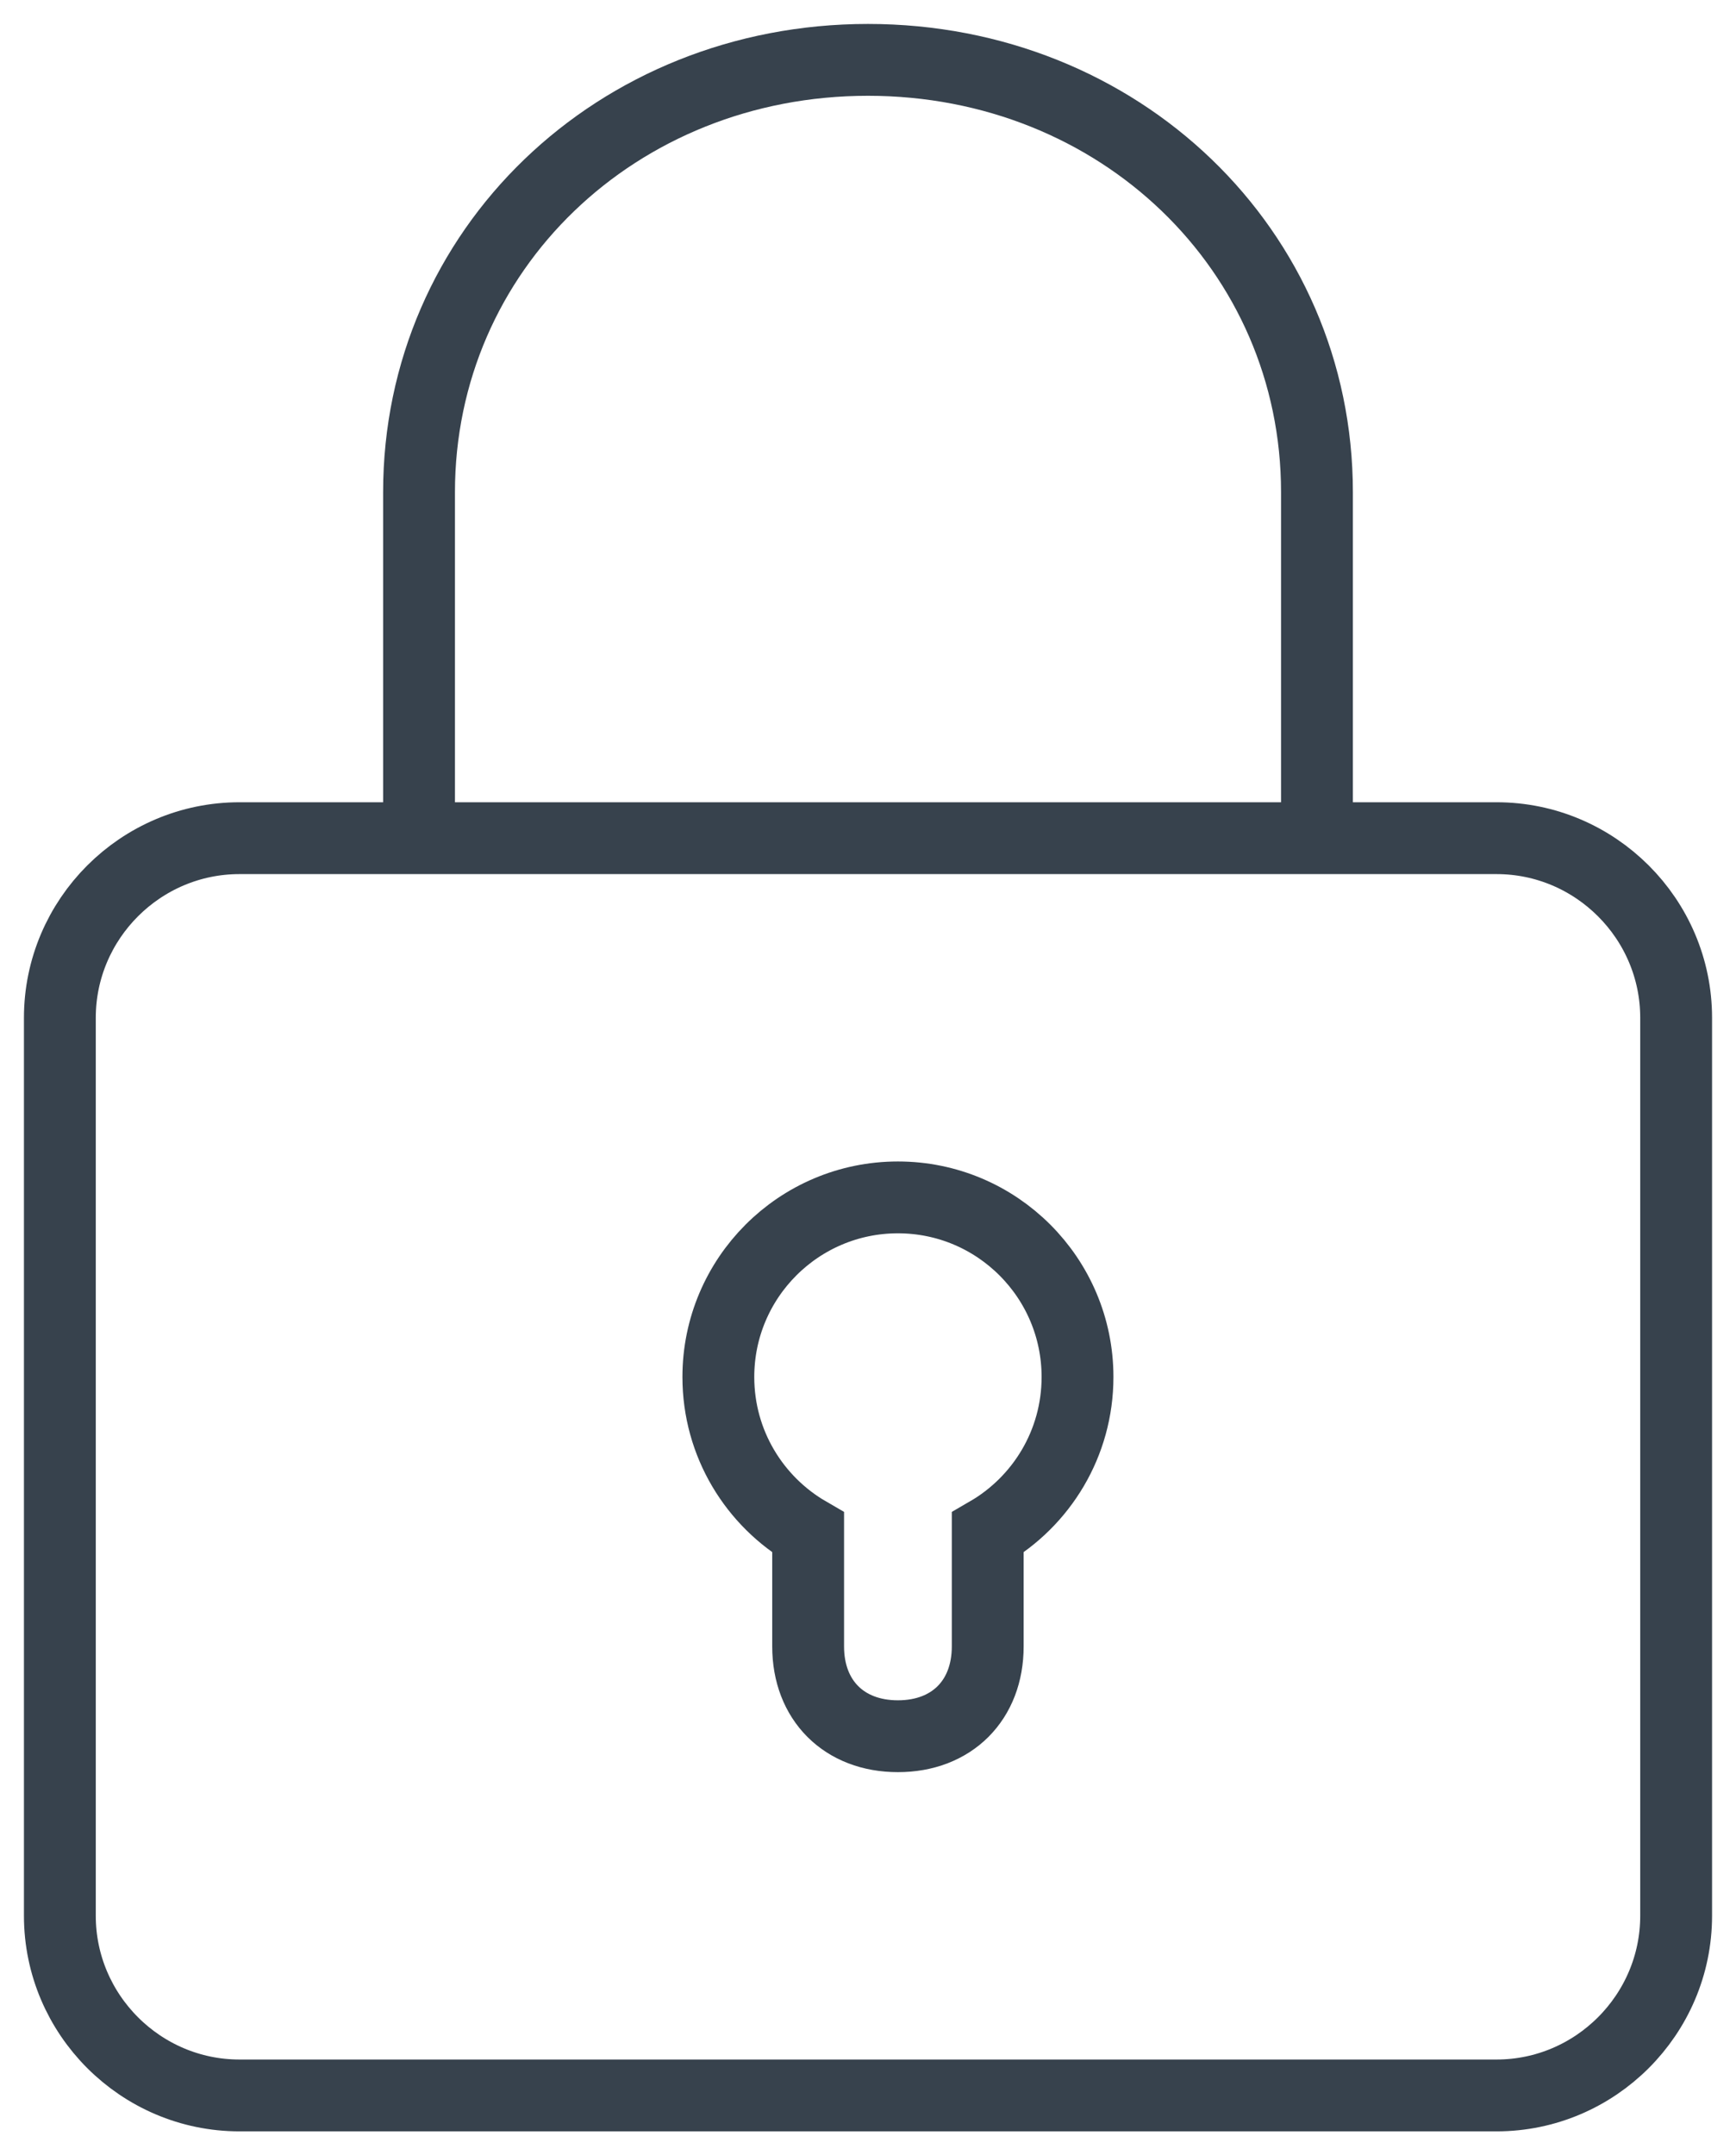
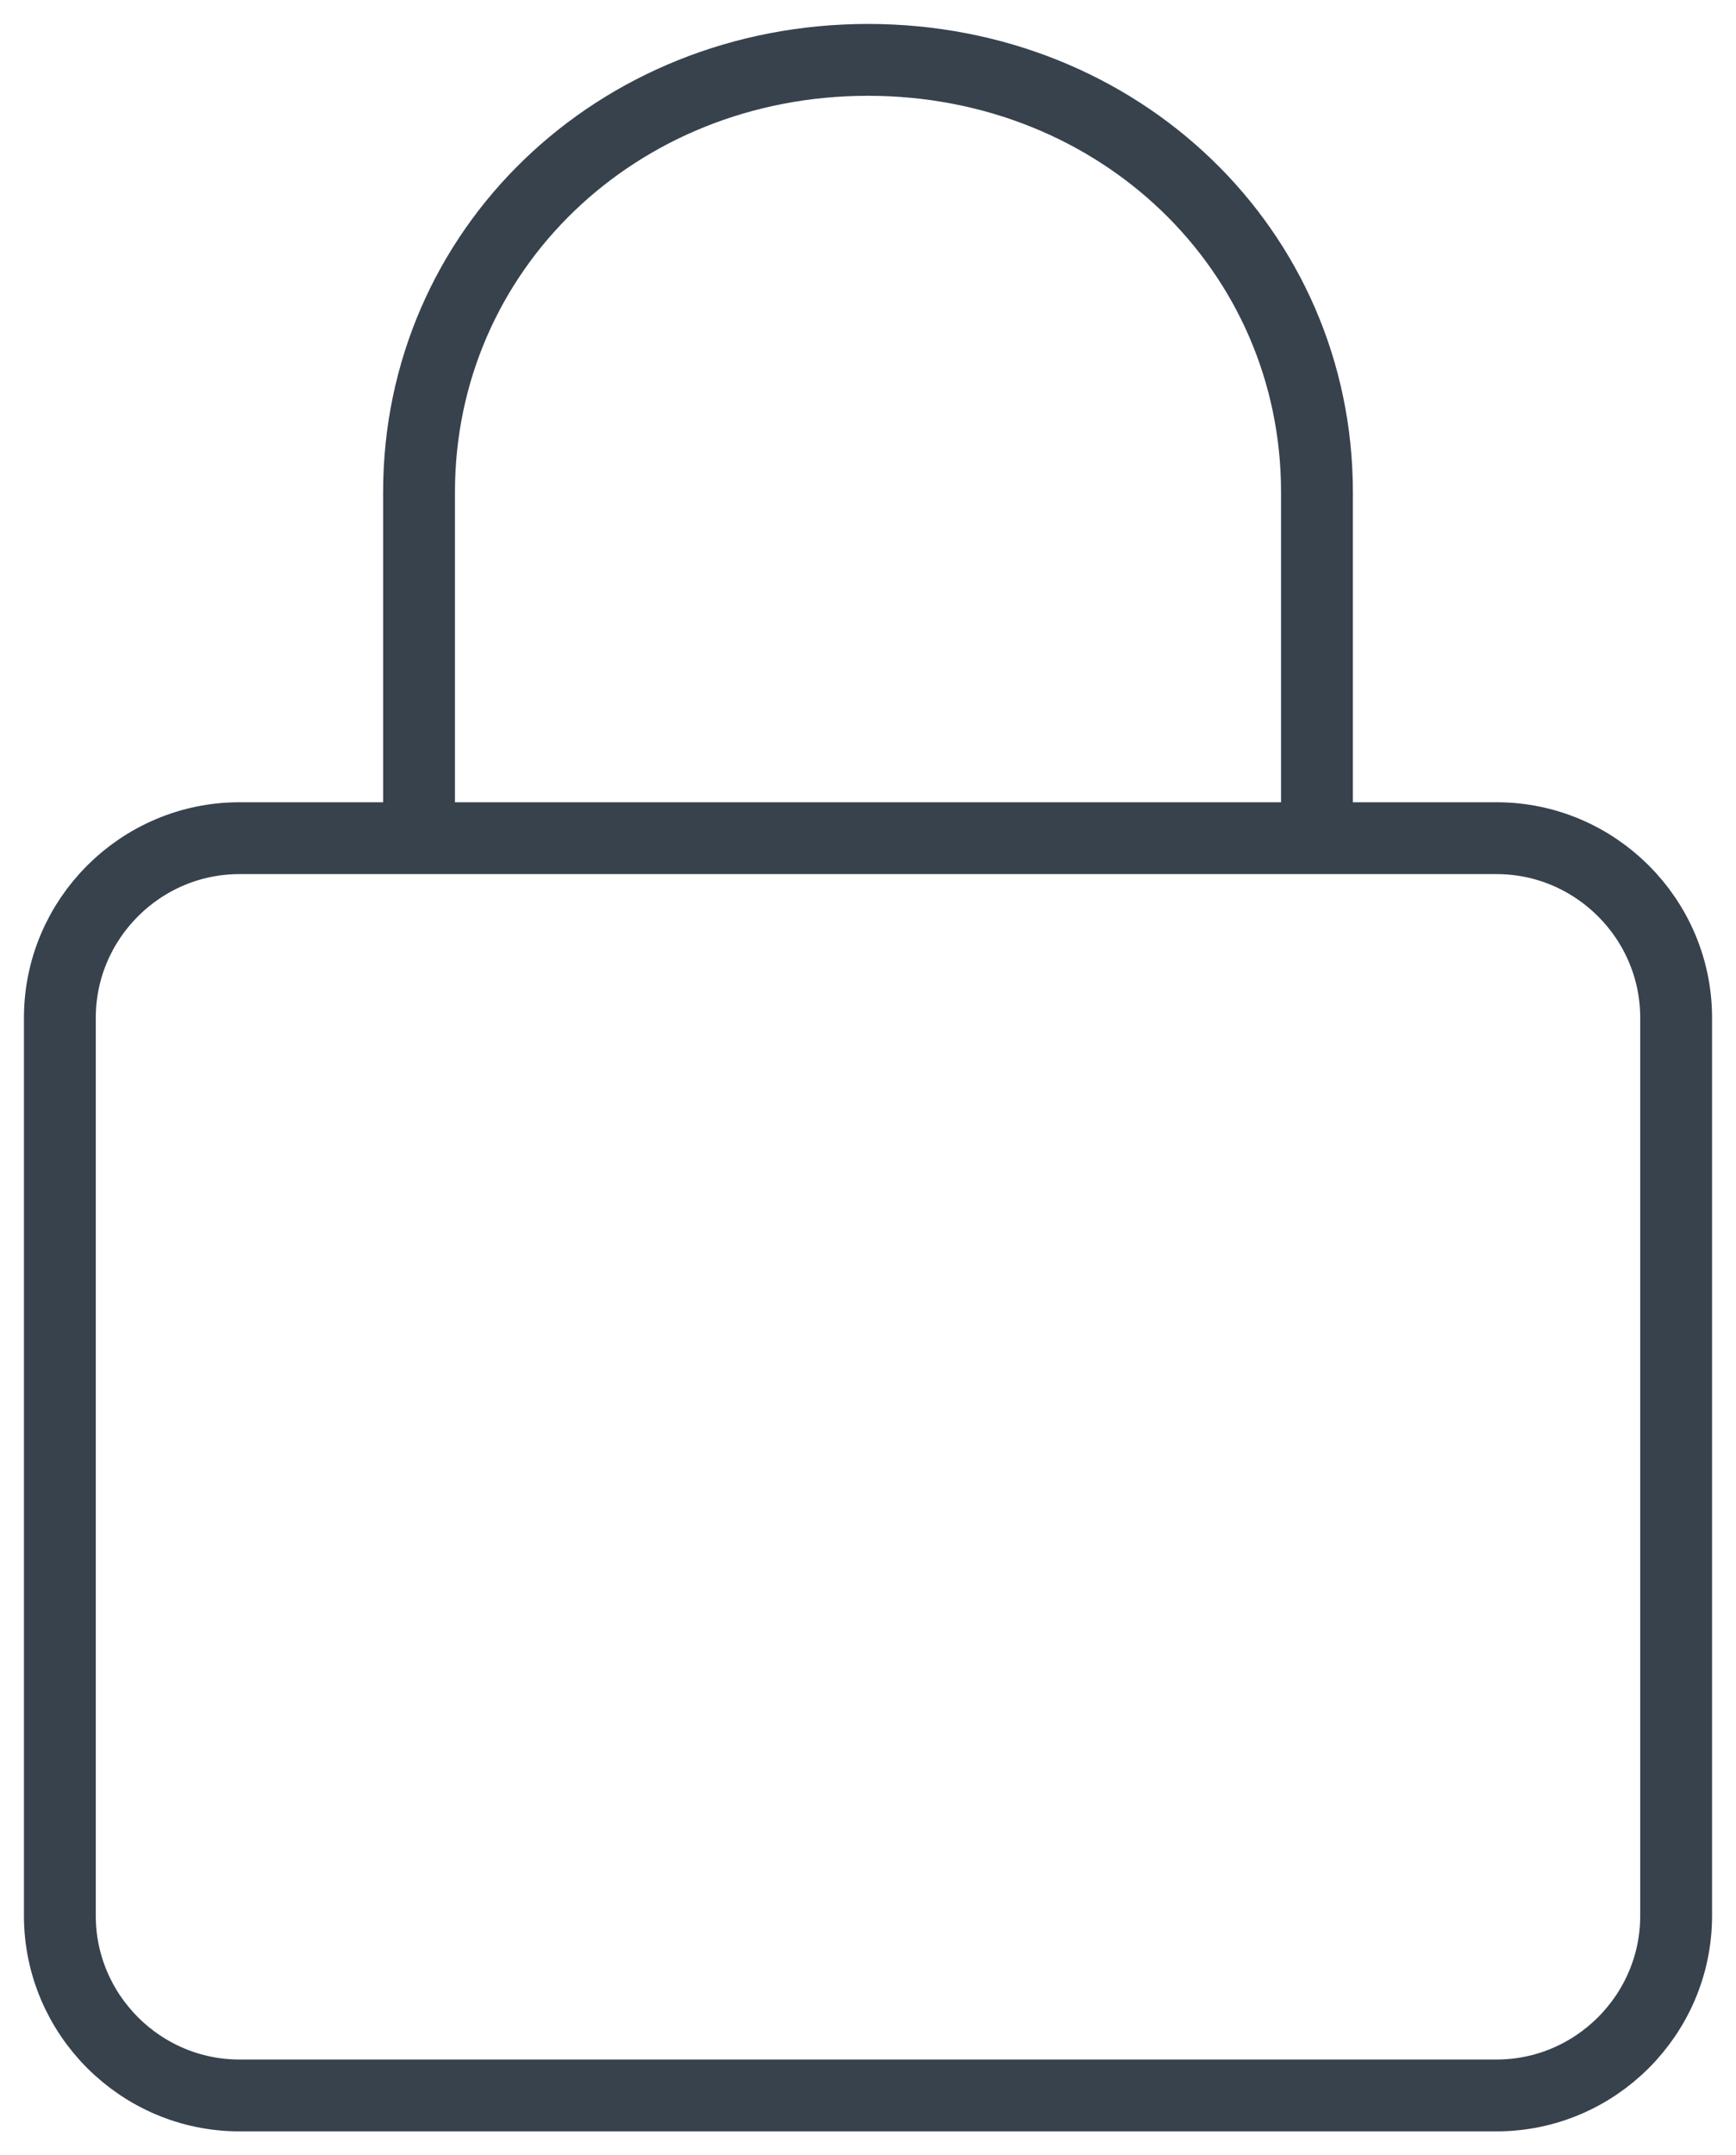
<svg xmlns="http://www.w3.org/2000/svg" width="29" height="36" viewBox="0 0 29 36">
  <g fill="none" fill-rule="evenodd" stroke="#37424D" stroke-linecap="round" stroke-width="1.2" transform="translate(1 1)">
    <path d="M0 31L0 16C0 14.348 1.35 13 3 13L24 13C25.65 13 27 14.348 27 16L27 31C27 32.65 25.65 34 24 34L3 34C1.35 34 0 32.65 0 31zM21 13L21 7.222C21 3.178 17.7 0 13.5 0 9.3 0 6 3.178 6 7.222L6 13" />
-     <path d="M15.5,24.599 L15.5,26.5 C15.5,27.4 14.9,28 14,28 C13.1,28 12.5,27.4 12.5,26.5 L12.5,24.599 C11.604,24.08 11,23.111 11,22 C11,20.344 12.344,19 14,19 C15.656,19 17,20.344 17,22 C17,23.111 16.396,24.08 15.5,24.599 Z" />
  </g>
</svg>